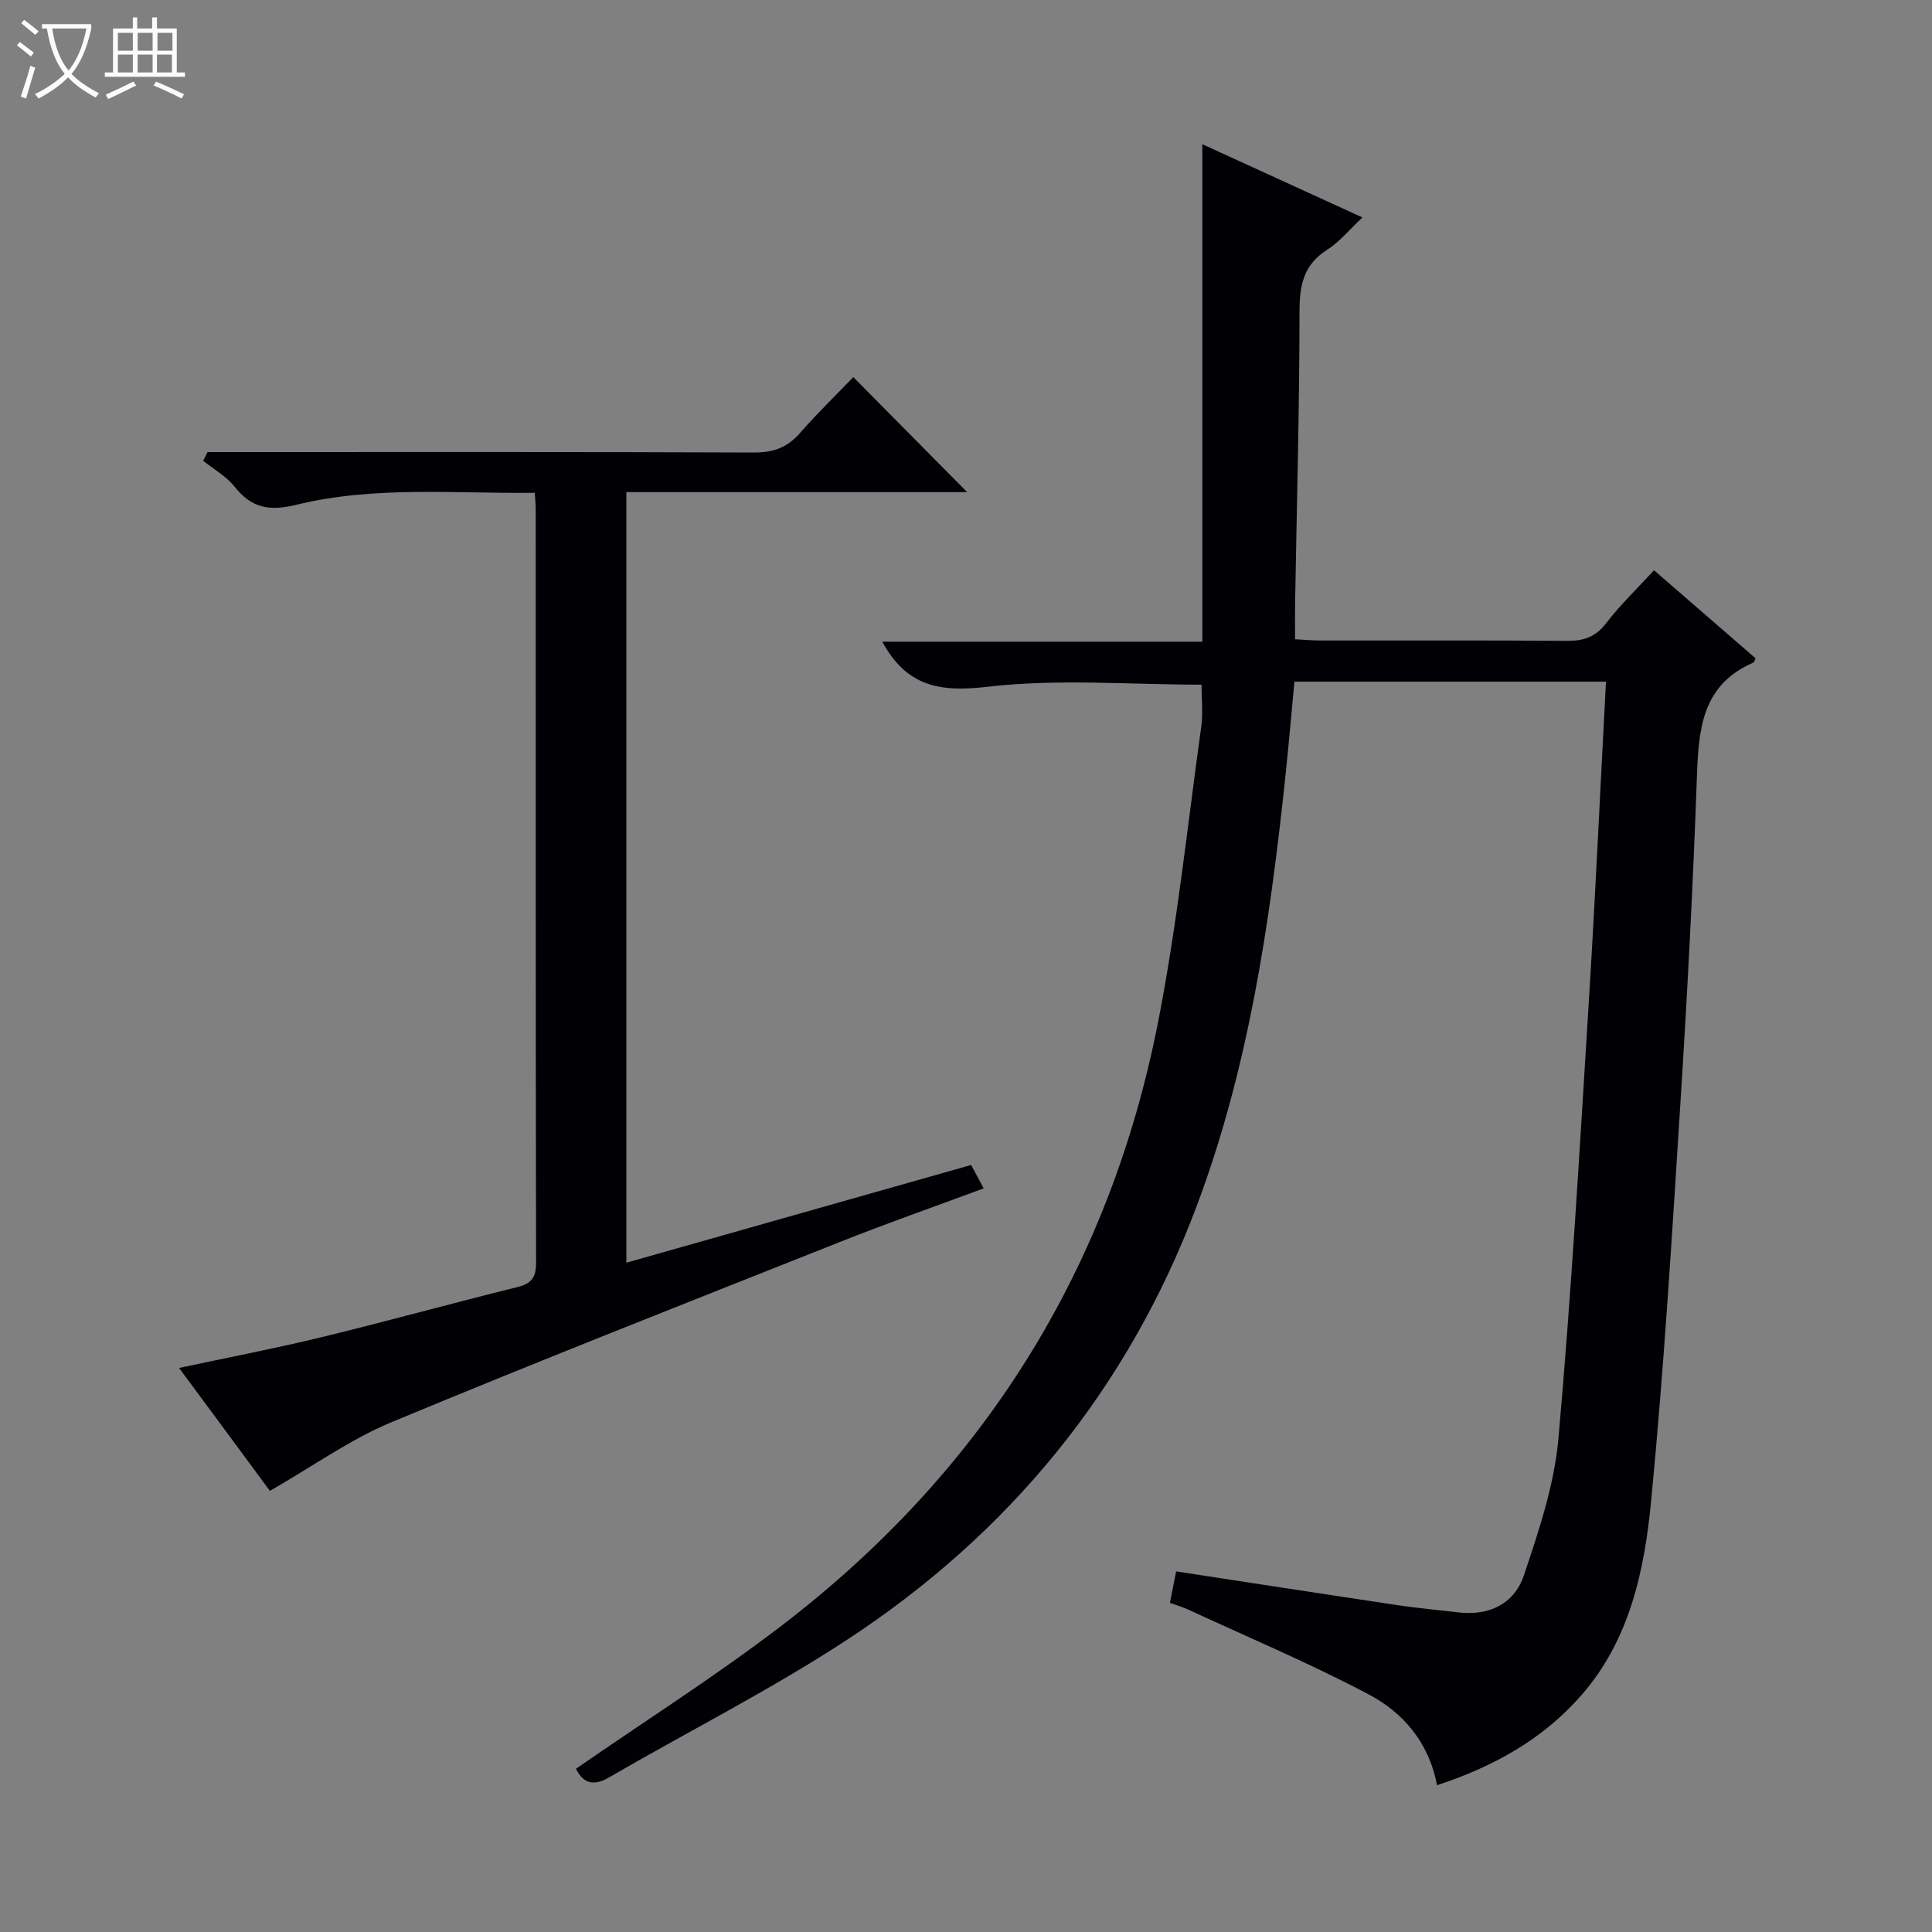
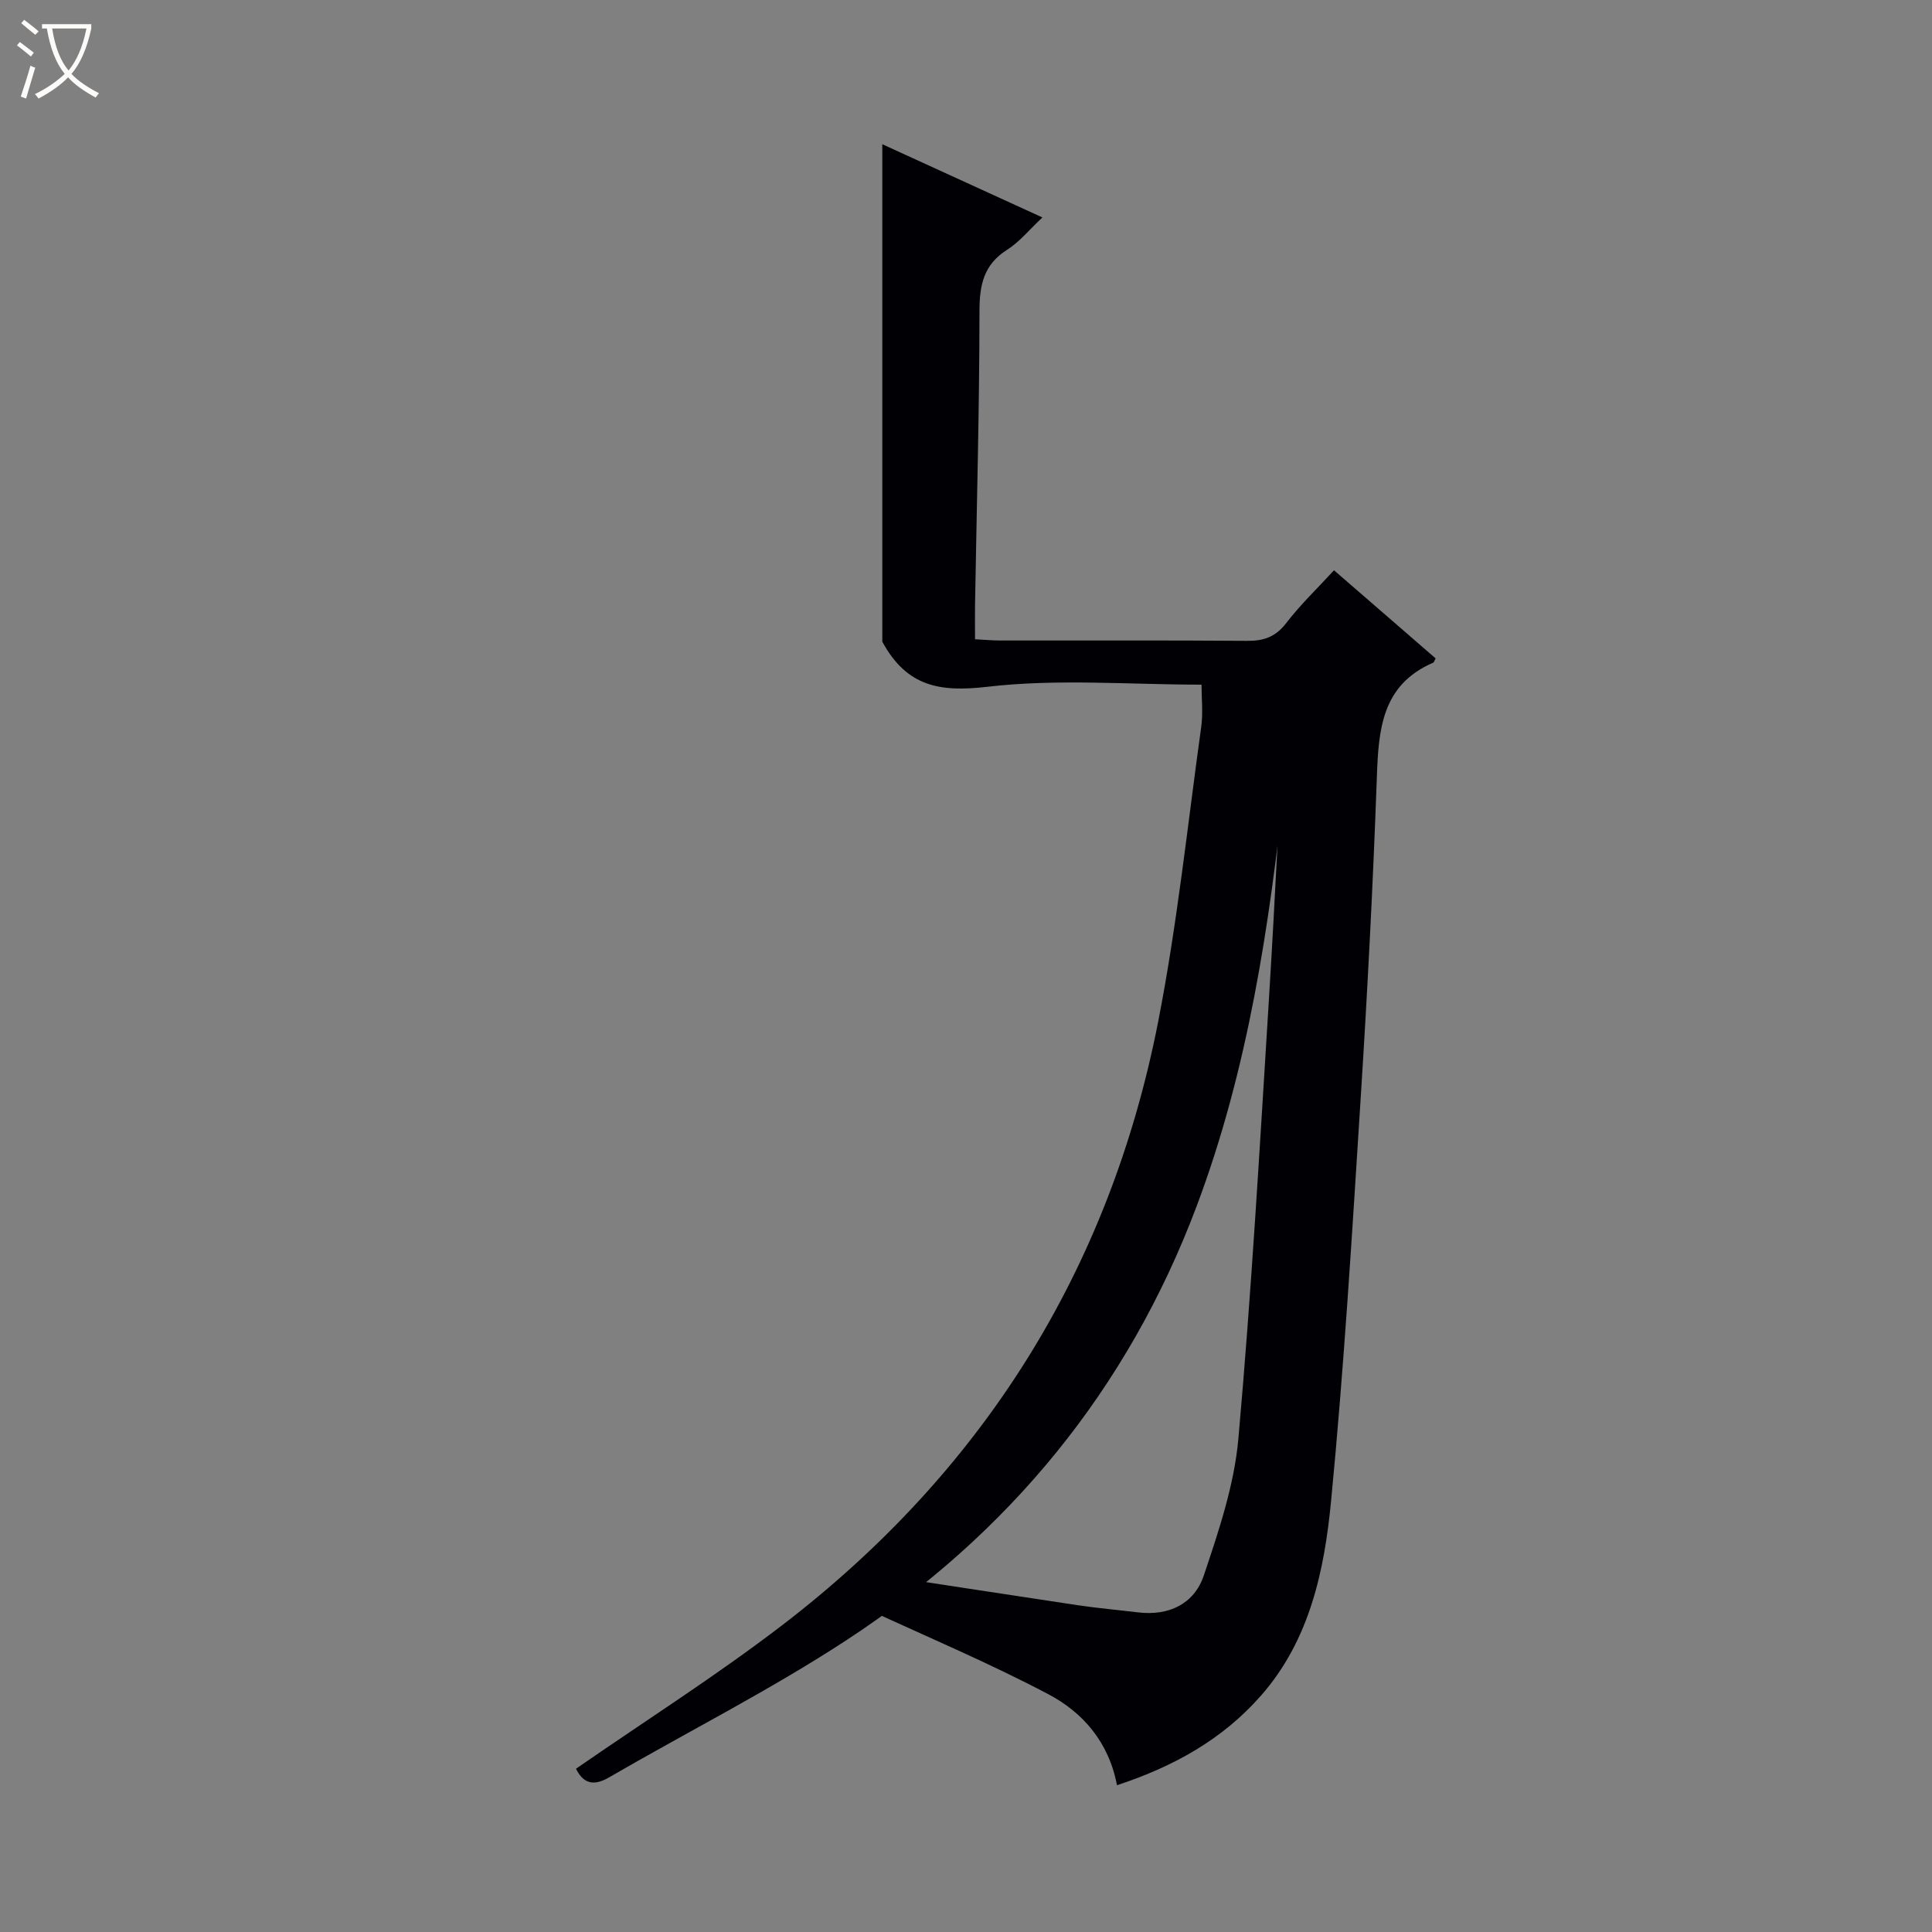
<svg xmlns="http://www.w3.org/2000/svg" enable-background="new 0 0 400 400" viewBox="0 0 400 400">
  <rect x="0" y="0" width="400" height="400" fill="#808080" stroke="none" />
  <path d="m6.4 11.7c-1-.8-1.9-1.6-2.9-2.3l.6-.7c.9.7 1.9 1.4 2.9 2.2zm-2.1 8.3c.7-2.1 1.4-4.2 2-6.4.2.1.6.3 1 .4-.7 2.3-1.3 4.4-1.9 6.4zm3-12.8c-1.1-.9-2.1-1.7-2.9-2.4l.6-.7c1 .8 2 1.5 3 2.4zm1.4-1.3v-.9h10.2v.9c-.9 4.2-2.3 7.3-4.1 9.4 1.3 1.4 3.2 2.7 5.7 4-.2.2-.4.5-.7.9-2.5-1.4-4.4-2.7-5.7-4.2-1.4 1.5-3.5 3-6.1 4.4 0 0 0 0-.1-.1-.3-.4-.5-.7-.7-.8 2.7-1.3 4.7-2.8 6.2-4.2-1.8-2.2-3-5.3-3.7-9.4zm9.2 0h-7.1c.6 3.8 1.7 6.7 3.4 8.7 1.7-2.1 2.9-4.8 3.7-8.7z" fill="#fcfbfa" />
-   <path d="m31.6 3.6h.9v2.3h4.1v9.1h1.7v.9h-16.6v-.9h1.7v-9.1h4.1v-2.3h.9v2.3h3.1v-2.3zm-4 13.3.6.8c-1.9.9-3.8 1.9-5.8 2.8-.2-.3-.3-.6-.5-.9 2-.9 3.9-1.8 5.7-2.7zm-3.2-10.1v3.7h3.1v-3.7zm0 4.5v3.7h3.1v-3.7zm4.1-4.5v3.7h3.1v-3.7zm0 4.5v3.7h3.1v-3.7zm9.1 9.1c-2.1-1.1-4.1-2-5.8-2.7l.5-.8c2.2.9 4.1 1.8 5.8 2.6zm-1.9-13.6h-3.1v3.7h3.1zm-3.2 4.5v3.7h3.1v-3.7z" fill="#fcfbfa" />
  <g fill="#010105">
-     <path d="m332.5 141.13c-21.88 0-42.85 0-64.5 0-.64 6.75-1.22 13.46-1.93 20.16-3.2 30.12-7.63 60.06-18.36 88.55-14.24 37.8-38.78 67.71-72.46 89.74-15.83 10.35-32.82 18.93-49.21 28.44-3.56 2.07-5.48.8-6.79-1.82 14.33-9.92 28.94-19.19 42.63-29.67 41.57-31.84 67.84-73.6 77.91-125.02 3.94-20.15 6.08-40.66 8.91-61.02.4-2.91.06-5.92.06-8.74-14.87 0-29.77-1.26-44.32.44-9.82 1.14-16.69.01-21.77-9.33h66.26c0-34.67 0-68.67 0-103 10.68 4.88 21.64 9.89 33.15 15.16-2.72 2.54-4.72 5.05-7.29 6.68-4.84 3.07-5.73 7.21-5.74 12.65-.01 20.31-.58 40.62-.92 60.93-.04 2.16 0 4.32 0 7.07 1.86.1 3.61.26 5.35.26 17 .02 34-.06 51 .07 3.45.03 5.89-.83 8.08-3.68 2.92-3.81 6.44-7.17 9.89-10.93 7.05 6.11 14.05 12.18 21.04 18.24-.22.4-.31.8-.53.9-10.67 4.63-11.29 13.88-11.64 23.79-.79 22.11-1.94 44.21-3.34 66.29-1.77 27.87-3.45 55.76-6.14 83.54-1.39 14.36-4.42 28.72-14.47 40.19-7.99 9.12-18.17 14.75-29.85 18.59-1.7-8.95-7.08-15.08-14.21-18.84-12.15-6.41-24.86-11.77-37.34-17.54-1.18-.55-2.45-.91-3.75-1.38.46-2.33.87-4.38 1.29-6.51 15.51 2.37 30.73 4.73 45.95 7.01 4.11.61 8.25.97 12.37 1.47 6.45.79 11.69-1.76 13.67-7.65 3.09-9.2 6.29-18.69 7.15-28.27 2.7-30.3 4.44-60.69 6.33-91.06 1.34-21.76 2.34-43.51 3.52-65.71z" />
-     <path d="m37.07 283.22c10.24-2.19 19.97-4.05 29.58-6.39 13.53-3.29 26.95-7.01 40.46-10.35 2.99-.74 3.89-2.04 3.88-5.1-.1-51.99-.07-103.98-.08-155.97 0-.96-.1-1.92-.19-3.38-16.69.19-33.22-1.47-49.36 2.48-5.67 1.39-9.31.65-12.83-3.79-1.7-2.14-4.28-3.57-6.47-5.32.3-.6.61-1.2.91-1.8h5.15c35.99 0 71.99-.06 107.98.09 4.02.02 6.93-1.05 9.55-4.06 3.61-4.13 7.57-7.96 11.02-11.55 8.13 8.21 15.9 16.05 23.57 23.81-22.91 0-46.59 0-70.56 0v159.54c23.9-6.77 47.39-13.43 71.38-20.23.66 1.22 1.47 2.74 2.6 4.84-10.24 3.8-20.06 7.24-29.72 11.08-31.03 12.32-62.11 24.53-92.94 37.35-8.48 3.53-16.14 9.05-25.12 14.2-5.66-7.69-12.07-16.35-18.81-25.45z" />
+     <path d="m332.5 141.13c-21.88 0-42.85 0-64.5 0-.64 6.75-1.22 13.46-1.93 20.16-3.2 30.12-7.63 60.06-18.36 88.55-14.24 37.8-38.78 67.71-72.46 89.74-15.83 10.35-32.82 18.93-49.21 28.44-3.56 2.07-5.48.8-6.79-1.82 14.33-9.92 28.94-19.19 42.63-29.67 41.57-31.84 67.84-73.6 77.91-125.02 3.94-20.15 6.08-40.66 8.91-61.02.4-2.91.06-5.92.06-8.74-14.87 0-29.77-1.26-44.32.44-9.82 1.14-16.69.01-21.77-9.33c0-34.67 0-68.67 0-103 10.68 4.88 21.64 9.89 33.15 15.16-2.72 2.54-4.72 5.05-7.29 6.68-4.84 3.07-5.73 7.21-5.74 12.65-.01 20.31-.58 40.62-.92 60.93-.04 2.16 0 4.32 0 7.07 1.86.1 3.61.26 5.35.26 17 .02 34-.06 51 .07 3.45.03 5.89-.83 8.08-3.68 2.92-3.81 6.44-7.17 9.89-10.93 7.05 6.11 14.05 12.18 21.04 18.24-.22.4-.31.8-.53.9-10.67 4.63-11.29 13.88-11.64 23.79-.79 22.11-1.94 44.21-3.34 66.29-1.77 27.87-3.45 55.76-6.14 83.54-1.39 14.36-4.42 28.72-14.47 40.19-7.99 9.12-18.17 14.75-29.85 18.59-1.7-8.95-7.08-15.08-14.21-18.84-12.15-6.41-24.86-11.77-37.34-17.54-1.18-.55-2.45-.91-3.75-1.38.46-2.33.87-4.38 1.29-6.51 15.51 2.37 30.73 4.73 45.95 7.01 4.11.61 8.25.97 12.37 1.47 6.45.79 11.69-1.76 13.67-7.65 3.09-9.2 6.29-18.69 7.15-28.27 2.7-30.3 4.44-60.69 6.33-91.06 1.34-21.76 2.34-43.51 3.52-65.71z" />
  </g>
</svg>